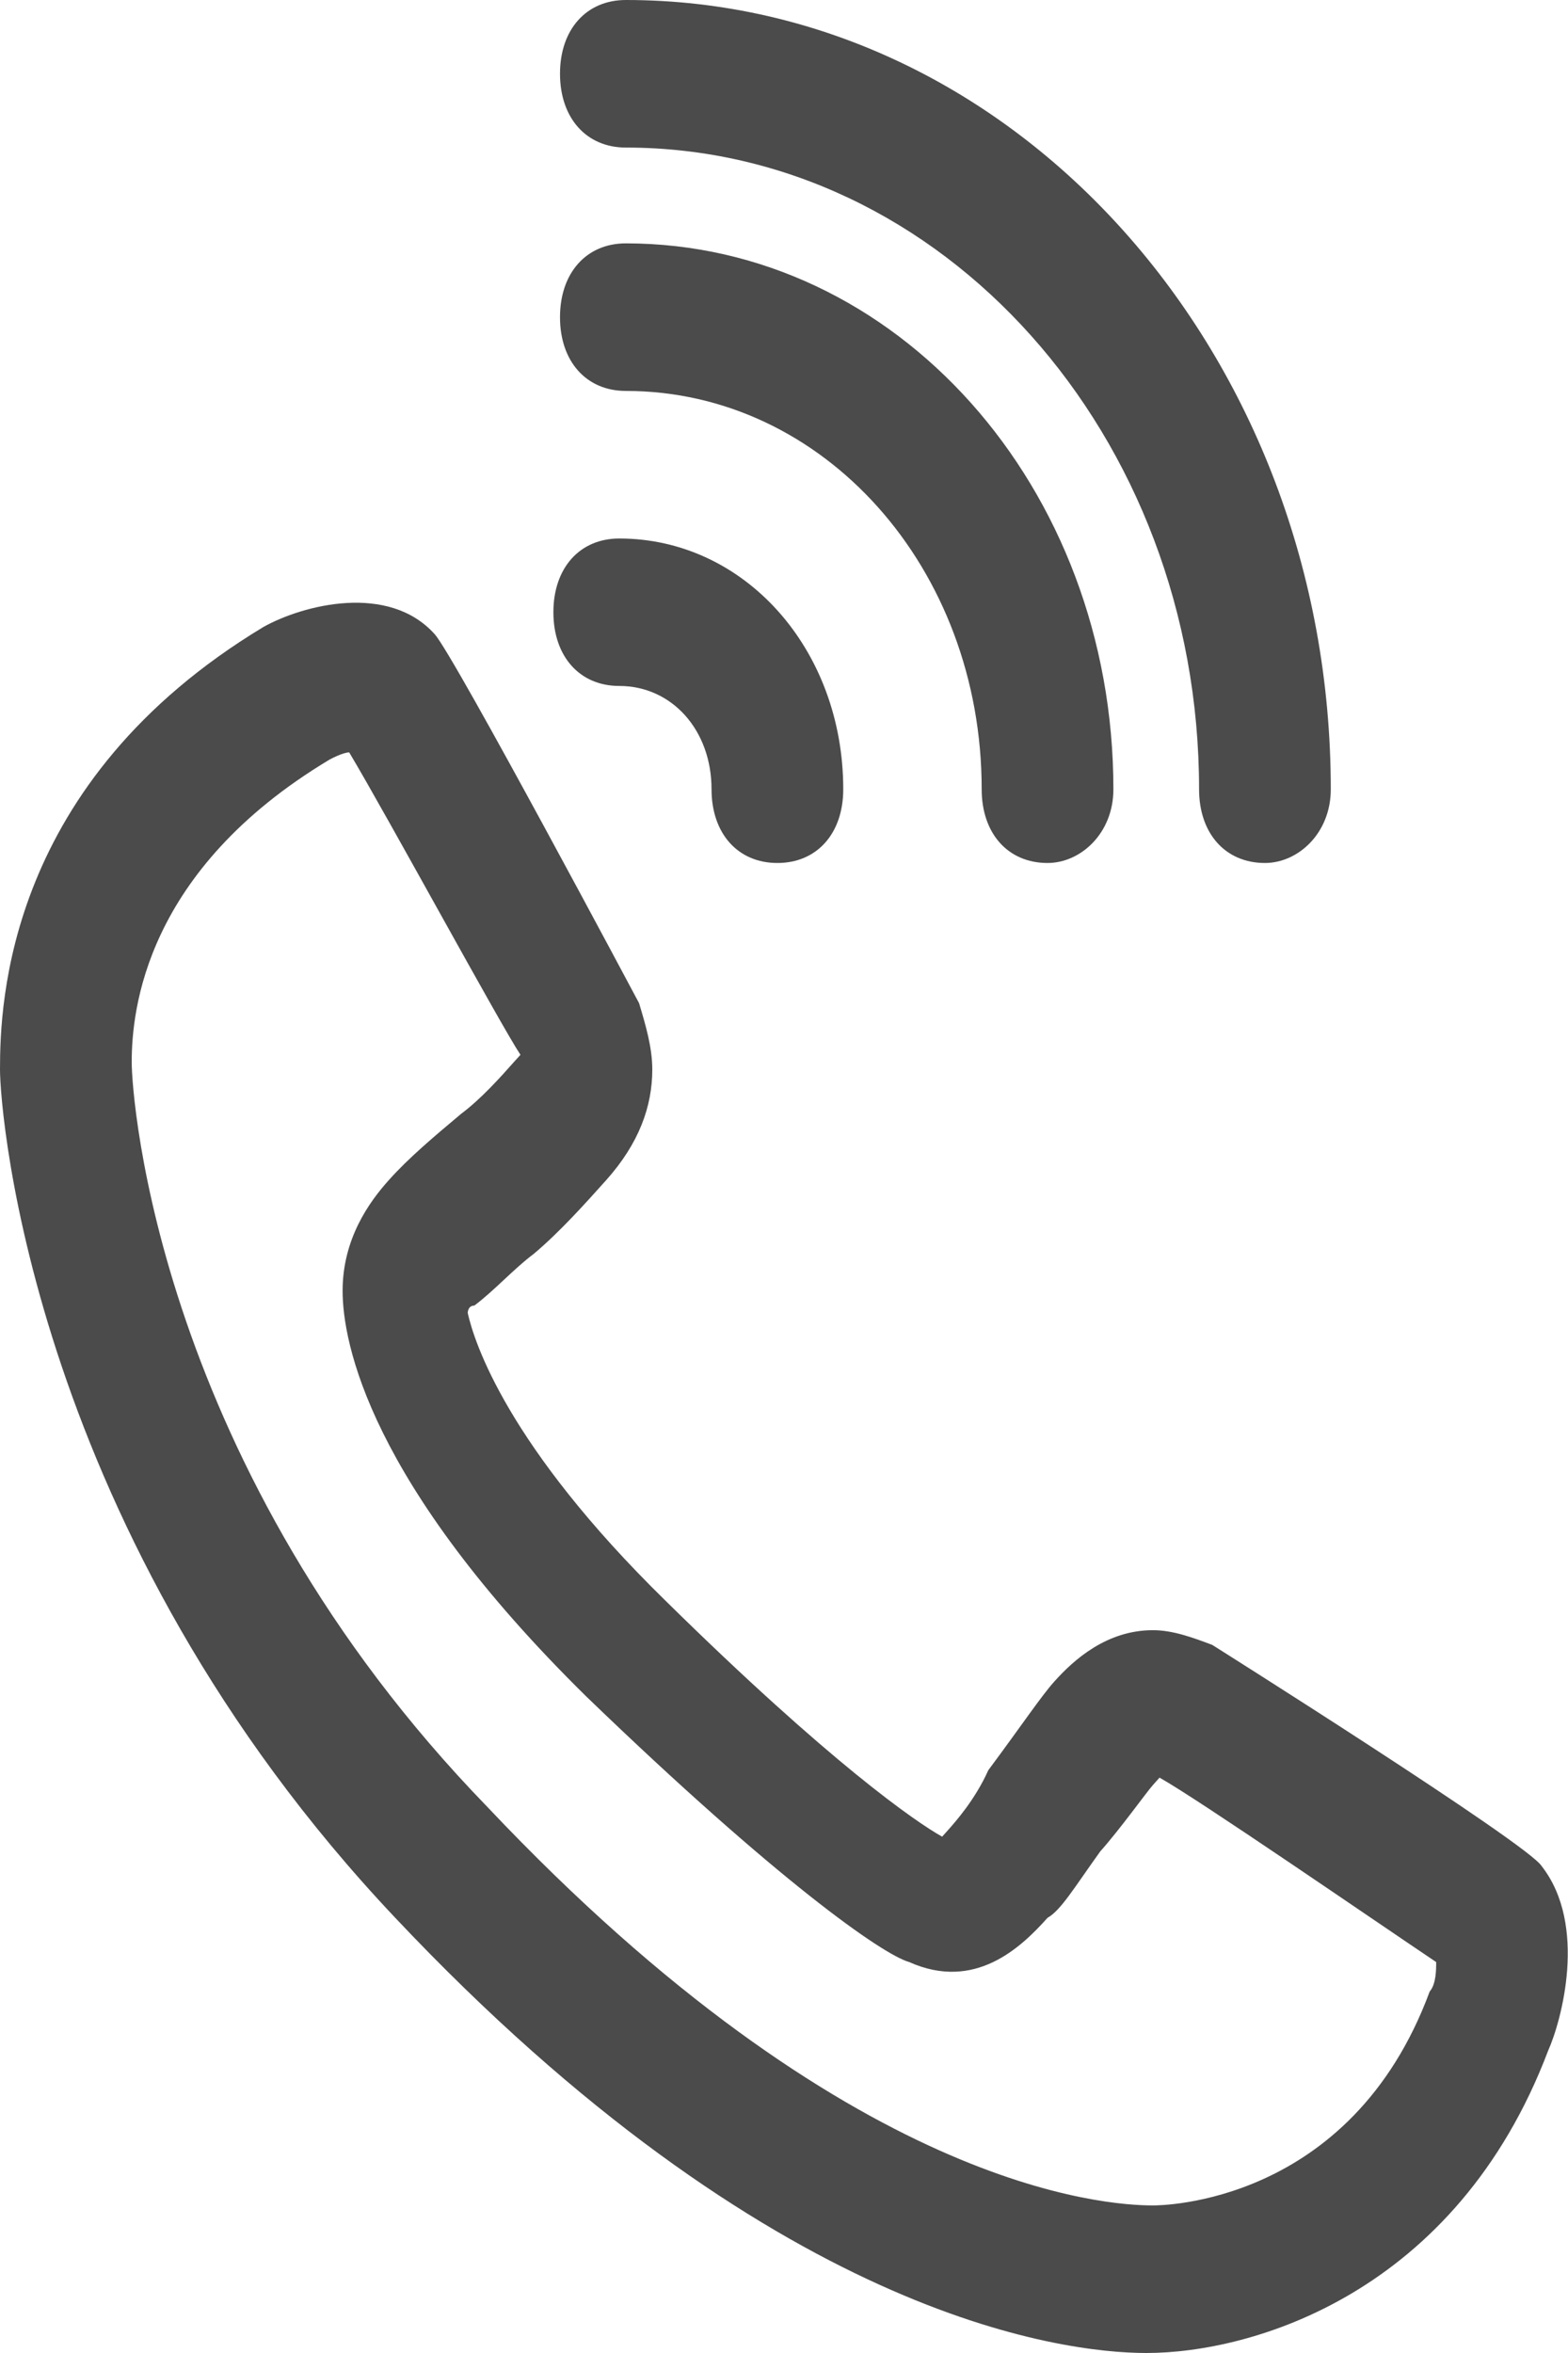
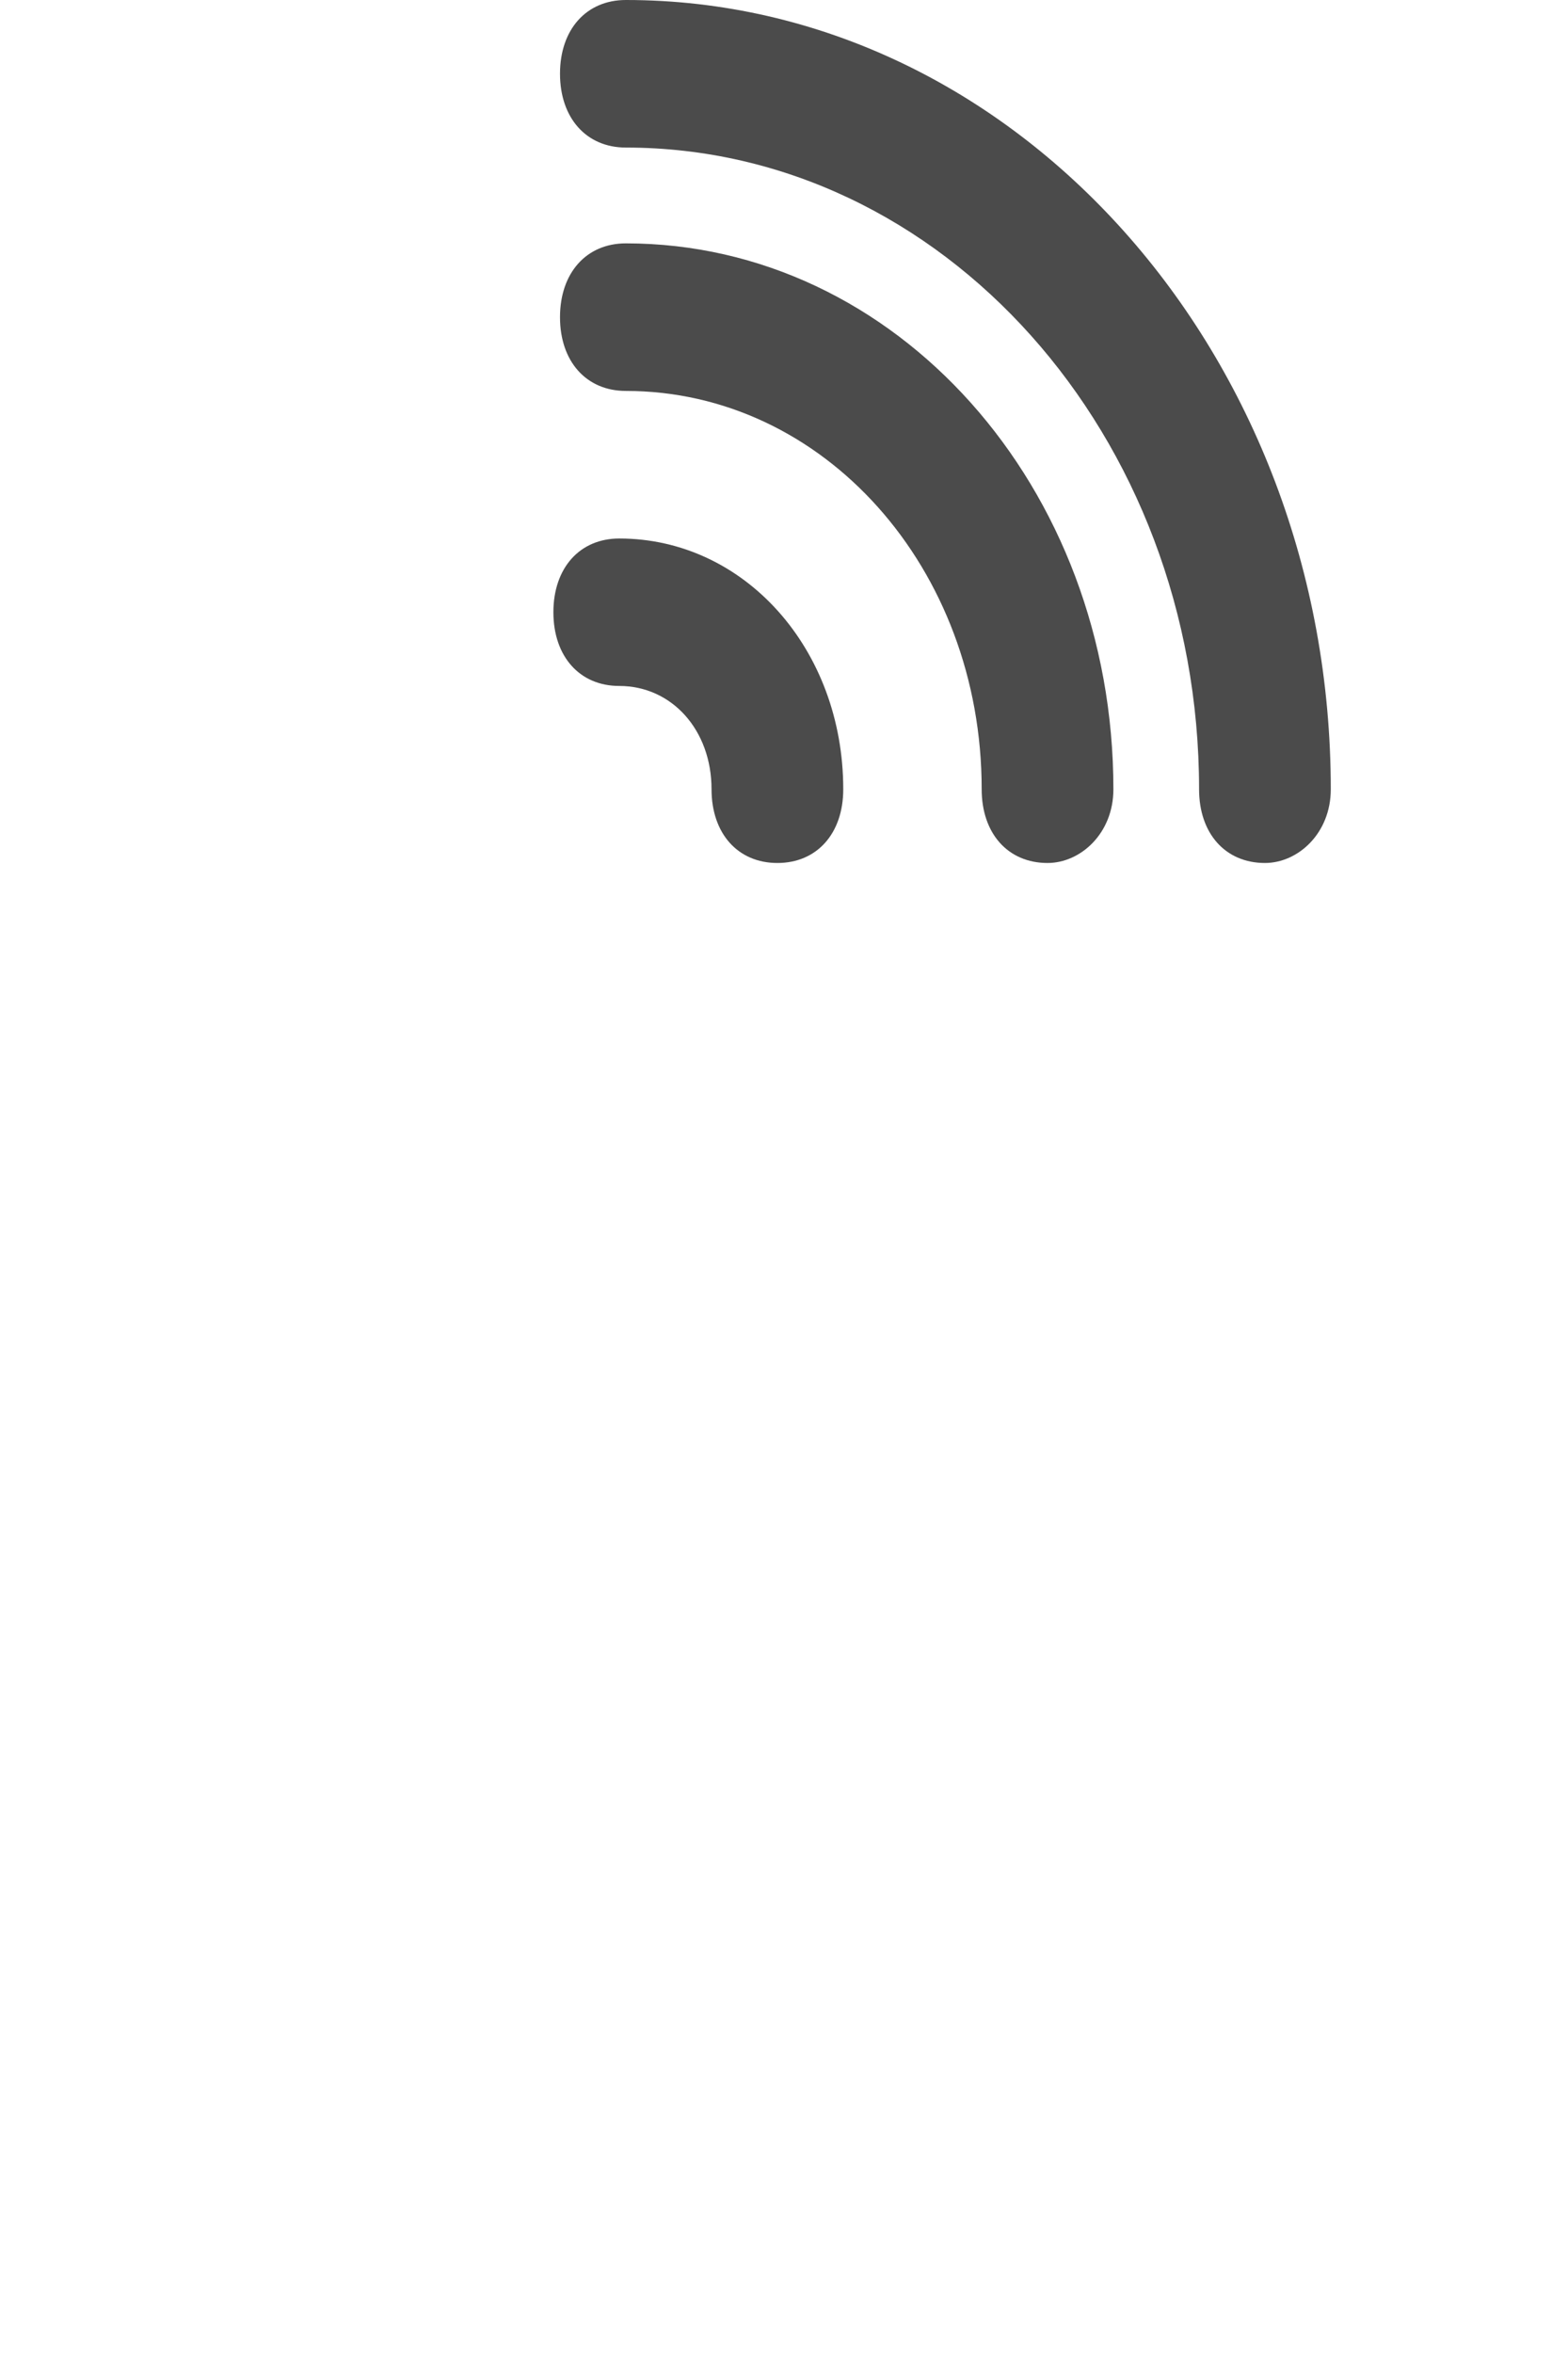
<svg xmlns="http://www.w3.org/2000/svg" width="14" height="21" viewBox="0 0 14 21" fill="none">
-   <path d="M10.235 21C9.471 21 6.882 20.671 3.529 17.116C0.294 13.693 0 9.94 0 9.545C0 8.953 0.059 6.978 2.353 5.595C2.706 5.398 3.471 5.201 3.882 5.661C4.059 5.859 5.706 8.953 5.706 8.953C5.765 9.15 5.824 9.348 5.824 9.545C5.824 9.874 5.706 10.204 5.412 10.533C5.235 10.73 5 10.994 4.765 11.191C4.588 11.323 4.412 11.52 4.235 11.652C4.176 11.652 4.176 11.718 4.176 11.718C4.235 11.981 4.529 12.903 5.941 14.285C7.412 15.733 8.176 16.26 8.412 16.392C8.412 16.392 8.412 16.392 8.471 16.326C8.529 16.26 8.706 16.063 8.824 15.799C9.118 15.404 9.294 15.141 9.412 15.009C9.588 14.812 9.882 14.549 10.294 14.549C10.471 14.549 10.647 14.614 10.823 14.68C10.823 14.68 13.647 16.458 13.765 16.655C14.177 17.182 13.941 18.038 13.823 18.301C13 20.473 11.177 21 10.235 21ZM3.118 6.715C3.059 6.715 2.941 6.78 2.941 6.78C1.294 7.768 1.176 9.019 1.176 9.479C1.176 9.809 1.412 13.1 4.353 16.128C7.588 19.552 9.882 19.683 10.294 19.683C10.353 19.683 12.059 19.683 12.765 17.774C12.823 17.708 12.823 17.577 12.823 17.511C12.235 17.116 10.706 16.063 10.353 15.865L10.294 15.931C10.235 15.997 10 16.326 9.824 16.523C9.588 16.852 9.471 17.05 9.353 17.116C9.118 17.379 8.706 17.774 8.118 17.511C7.882 17.445 6.941 16.787 5.235 15.141C3.294 13.232 3.059 11.981 3.059 11.52C3.059 11.059 3.294 10.73 3.471 10.533C3.647 10.335 3.882 10.138 4.118 9.94C4.294 9.809 4.471 9.611 4.588 9.479C4.647 9.414 4.647 9.414 4.647 9.414C4.471 9.15 3.471 7.307 3.118 6.715Z" fill="#4B4B4B" />
  <path d="M6.941 7.702C6.588 7.702 6.353 7.439 6.353 7.044C6.353 6.517 6 6.122 5.529 6.122C5.176 6.122 4.941 5.859 4.941 5.464C4.941 5.069 5.176 4.806 5.529 4.806C6.647 4.806 7.529 5.793 7.529 7.044C7.529 7.439 7.294 7.702 6.941 7.702Z" fill="#4B4B4B" />
  <path d="M9.353 7.702C9 7.702 8.765 7.439 8.765 7.044C8.765 5.069 7.353 3.489 5.588 3.489C5.235 3.489 5 3.226 5 2.831C5 2.436 5.235 2.172 5.588 2.172C8 2.172 9.941 4.345 9.941 7.044C9.941 7.439 9.647 7.702 9.353 7.702Z" fill="#4B4B4B" />
  <path d="M11.294 7.702C10.941 7.702 10.706 7.439 10.706 7.044C10.706 3.884 8.412 1.317 5.588 1.317C5.235 1.317 5 1.053 5 0.658C5 0.263 5.235 0 5.588 0C9.059 0 11.882 3.16 11.882 7.044C11.882 7.439 11.588 7.702 11.294 7.702Z" fill="#4B4B4B" />
</svg>